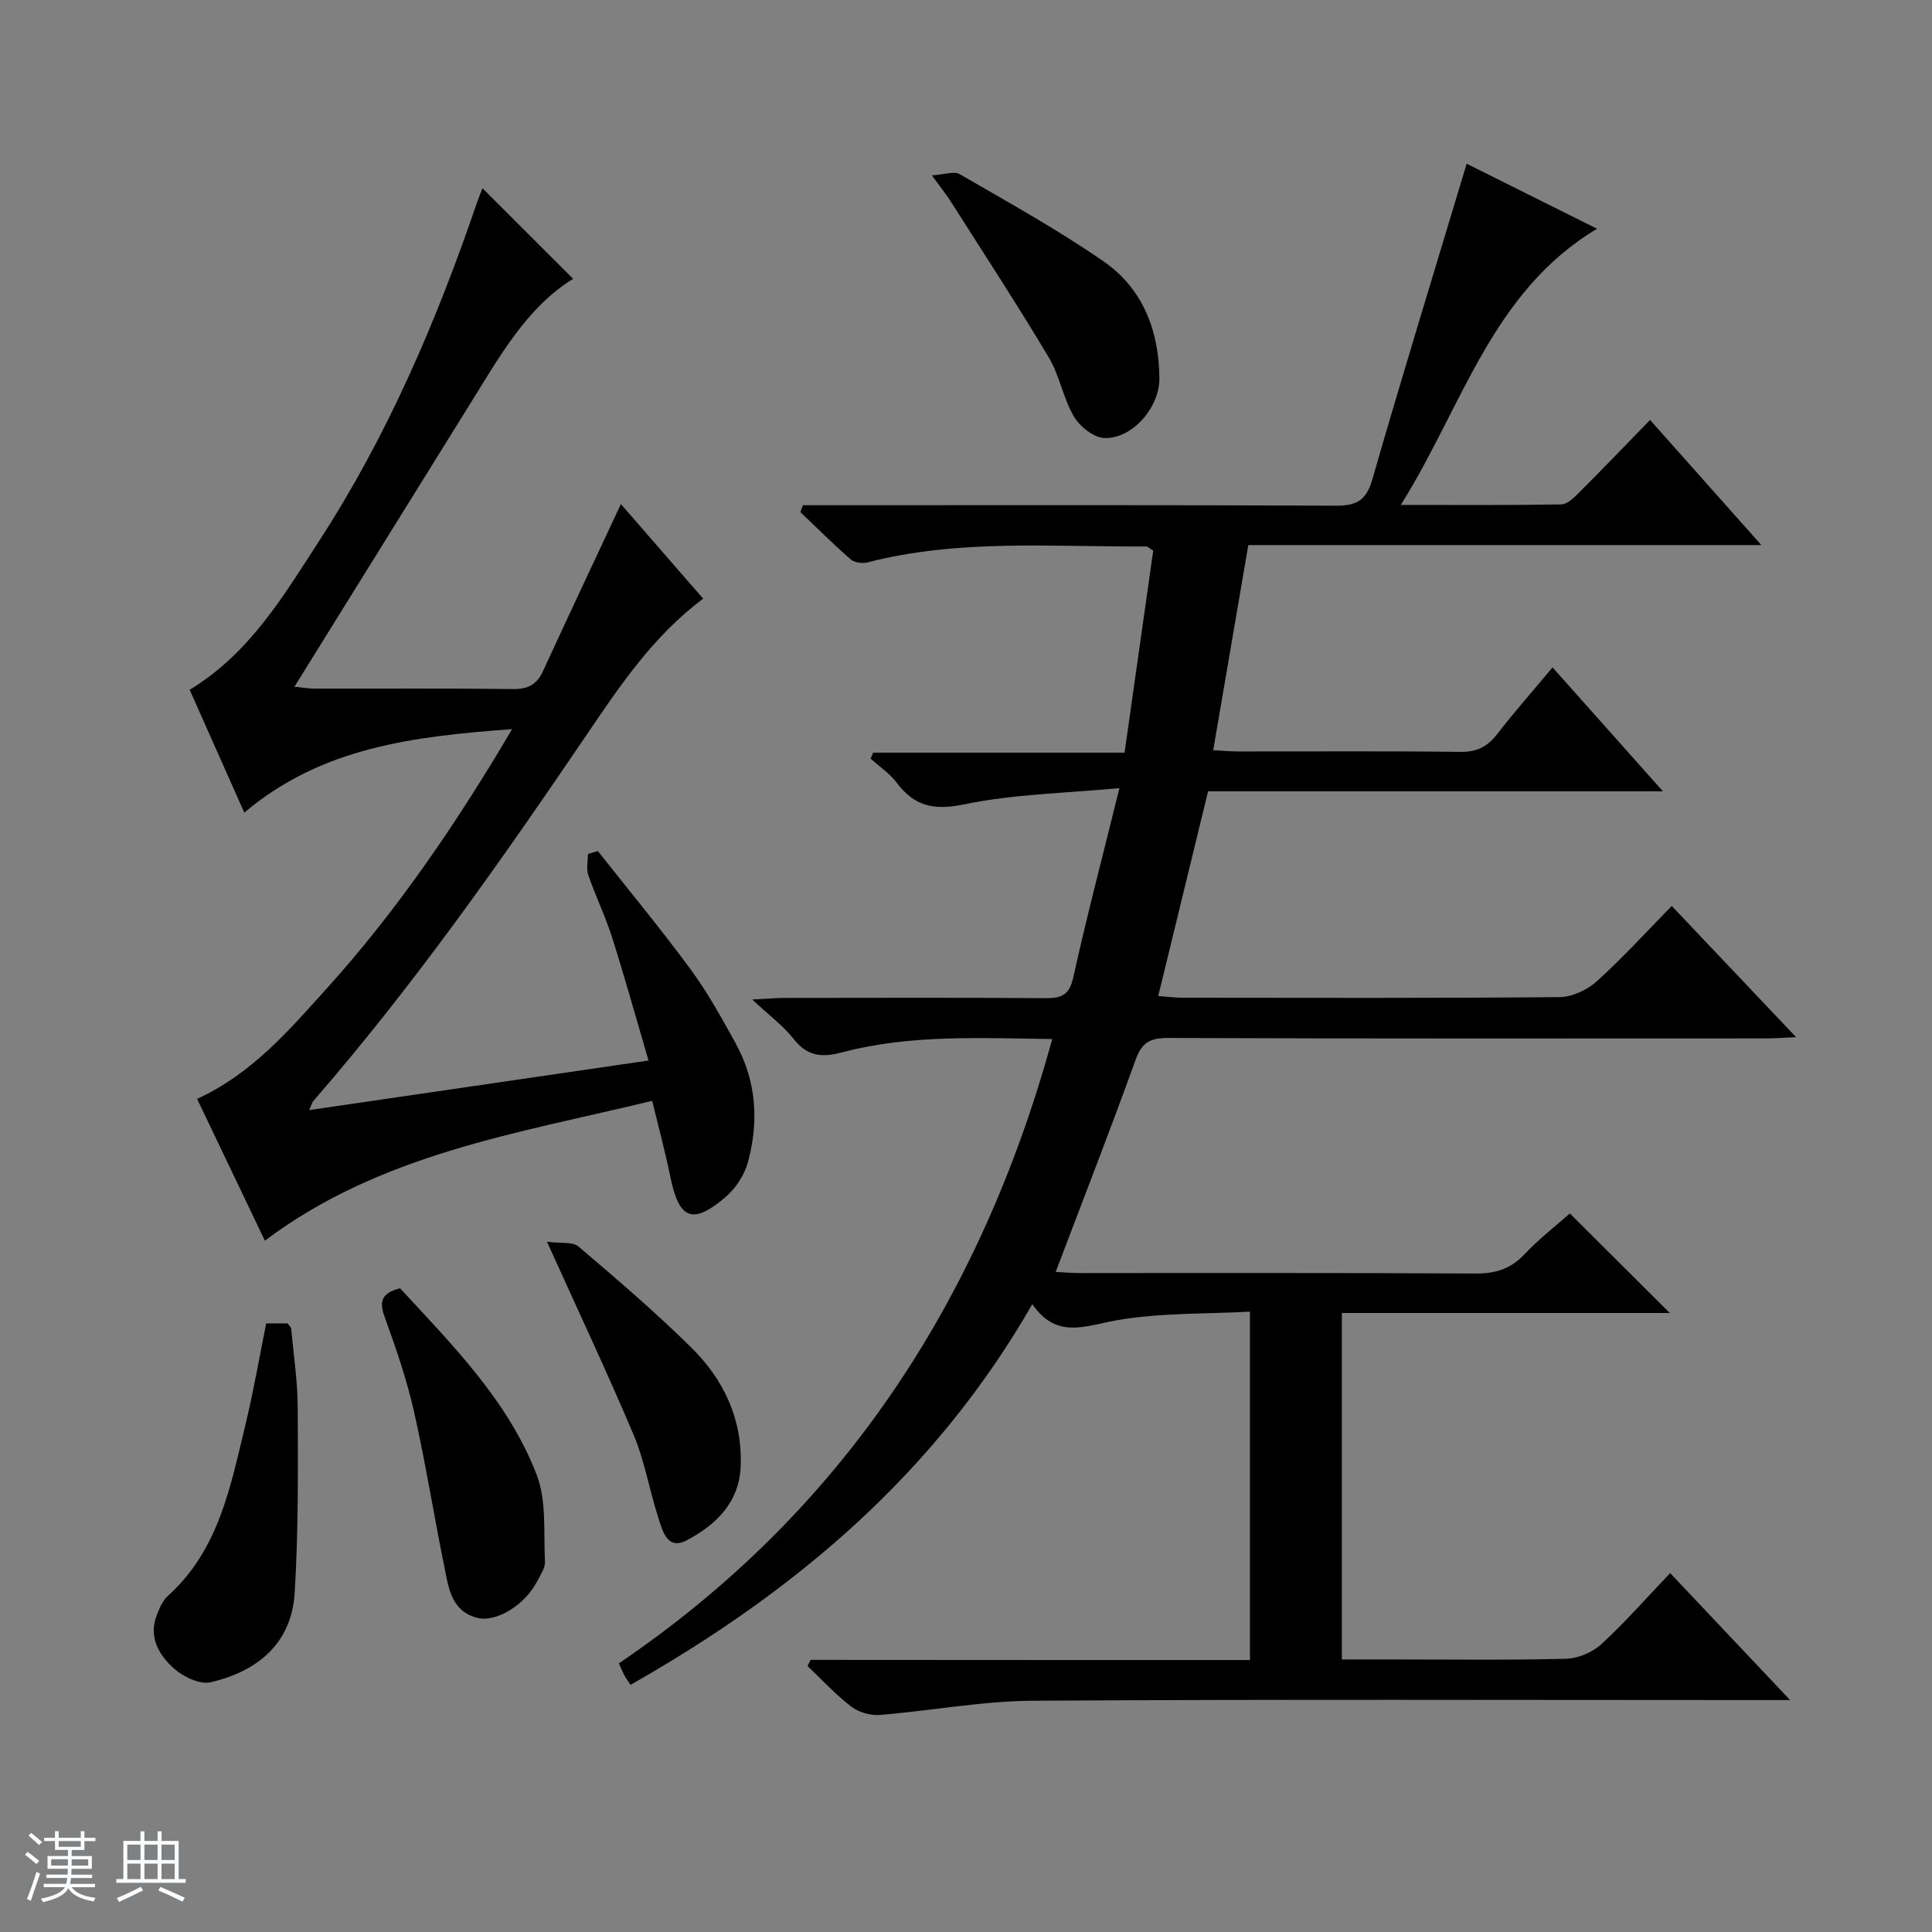
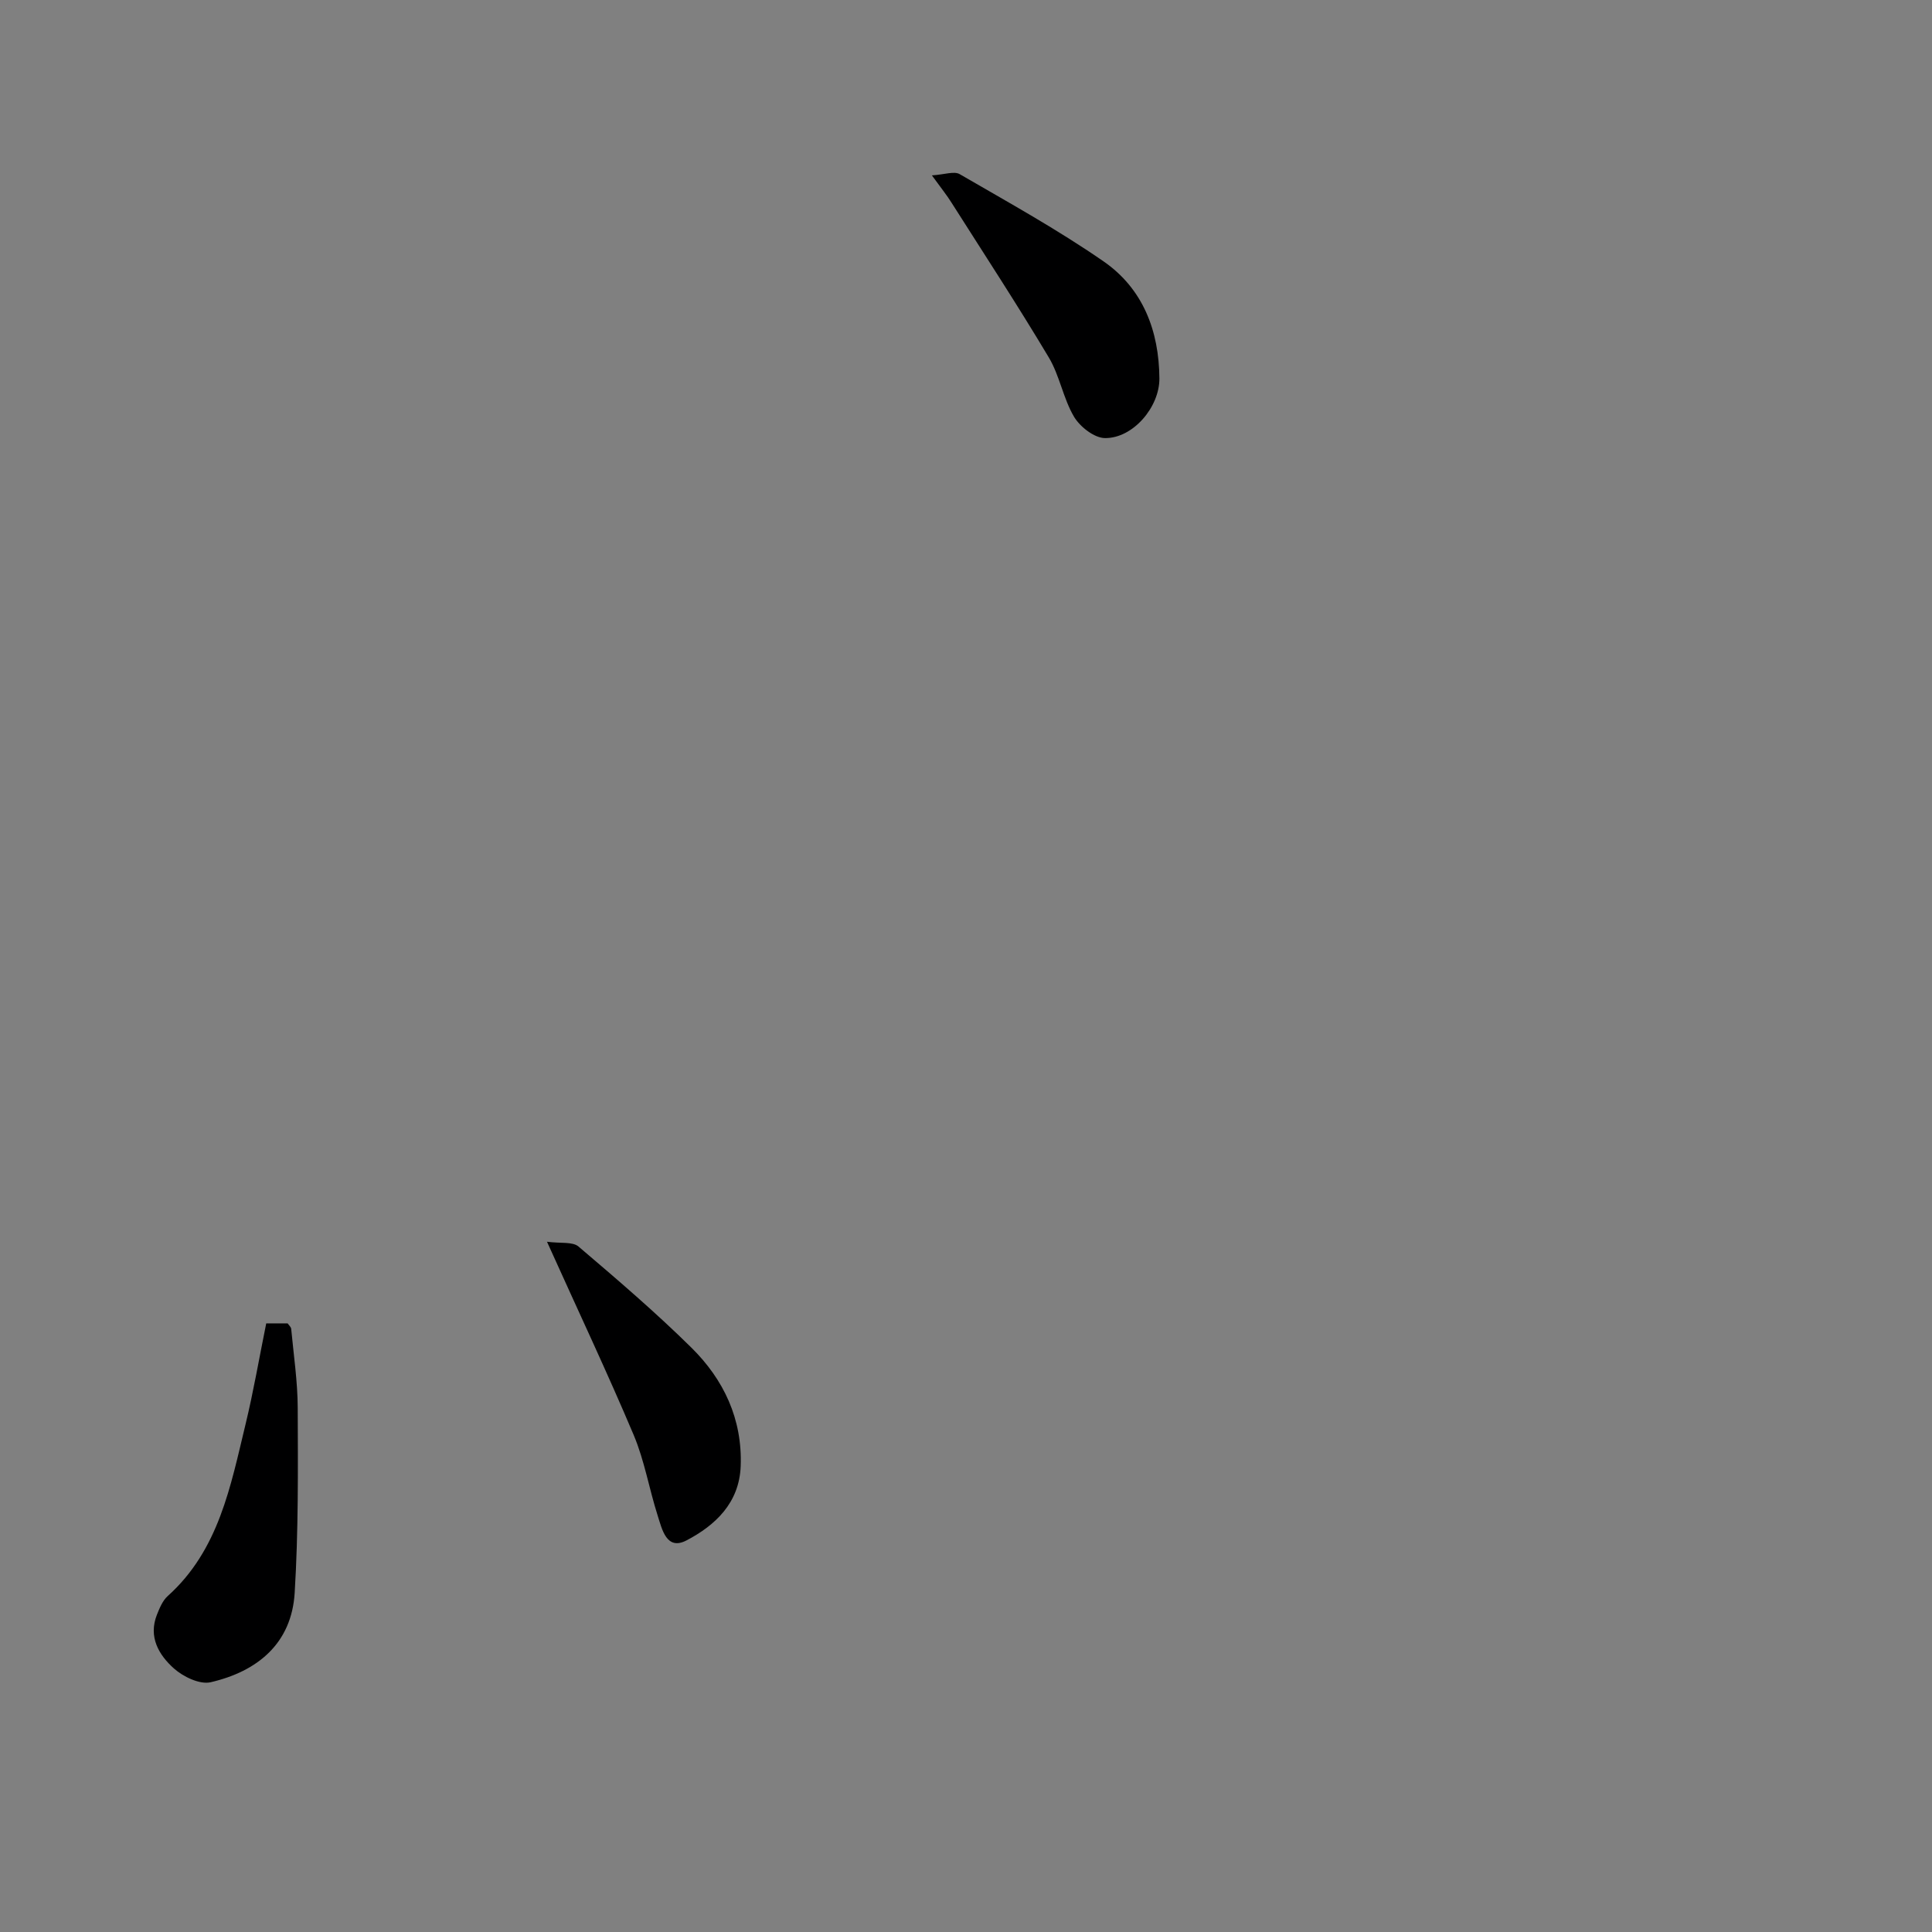
<svg xmlns="http://www.w3.org/2000/svg" enable-background="new 0 0 400 400" viewBox="0 0 400 400">
  <rect x="0" y="0" width="400" height="400" fill="#808080" stroke="none" />
-   <path d="m5.17 384 .56-.58c.85.61 1.65 1.24 2.4 1.87l-.59.64c-.84-.73-1.63-1.38-2.37-1.93m1.22 9.53-.82-.34c.71-1.76 1.37-3.64 1.98-5.63.24.13.5.25.76.36-.6 1.67-1.24 3.54-1.92 5.61m-.5-13.5.57-.54c.56.44 1.31 1.06 2.26 1.87l-.64.64c-.68-.66-1.41-1.32-2.19-1.97m3.25.46h2.24v-1.36h.77v1.36h4.57v-1.36h.76v1.36h2.28v.69h-2.28v1.84h-2.64v1.26h4.18v2.64h-4.21c0 .45-.02.86-.05 1.21h4.32v.69h-4.38c-.04.34-.1.75-.19 1.22h5.15v.69h-4.82c.87 1.19 2.51 1.92 4.93 2.19-.17.31-.3.57-.37.76-2.77-.49-4.52-1.41-5.26-2.76-.56 1.26-2.3 2.23-5.24 2.9-.12-.24-.26-.48-.43-.72 2.73-.55 4.38-1.34 4.96-2.38h-4.38v-.69h4.65c.1-.38.17-.79.21-1.22h-4.32v-.69h4.4c.03-.34.05-.75.05-1.21h-4.2v-2.64h4.23v-1.26h-2.69v-1.84h-2.24zm1.46 4.46v1.29h3.45c.01-.4.02-.57.01-.53v-.32-.45h-3.46zm1.55-2.59h4.57v-1.19h-4.57zm6.11 2.59h-3.42v.77c-.01.19-.01.37-.02.53h3.44z" fill="#fafbfc" />
-   <path d="m32.63 379.16h.82v1.98h3.54v7.89h1.46v.78h-14.37v-.78h1.46v-7.89h3.54v-1.98h.82v1.98h2.73zm-3.49 11.48.5.73c-1.61.82-3.28 1.63-5 2.41-.13-.27-.28-.55-.44-.82 1.75-.72 3.4-1.49 4.94-2.32m-2.78-5.55h2.73v-3.18h-2.73zm0 3.95h2.73v-3.2h-2.73zm3.54-3.95h2.73v-3.18h-2.73zm0 3.95h2.73v-3.2h-2.73zm7.89 4.68c-1.84-.92-3.51-1.7-5.02-2.32l.45-.73c1.89.8 3.57 1.55 5.04 2.23zm-1.62-11.81h-2.73v3.18h2.73zm-2.73 7.13h2.73v-3.2h-2.73v3.19z" fill="#fafbfc" />
  <g fill="#000001">
-     <path d="m258.79 343.69c0-24.34 0-47.64 0-72.13-9.37.52-18.7.21-27.69 1.81-6.47 1.15-12.37 3.94-17.37-3.36-20.04 34.92-48.9 59.36-83.19 78.82-.49-.75-.89-1.29-1.21-1.87-.32-.57-.56-1.18-1.2-2.58 46.26-31.35 74.89-75.25 89.73-129.26-14.75-.17-29.34-1.01-43.63 2.79-4.11 1.09-7.13.77-9.91-2.8-2.1-2.69-4.96-4.79-8.58-8.17 3.27-.17 4.98-.33 6.7-.33 18-.02 36-.08 54 .05 3.31.02 4.95-.6 5.77-4.3 2.79-12.61 6.08-25.11 9.56-39.19-11.44 1.08-21.95 1.24-32.06 3.35-6.29 1.31-10.32.48-14.04-4.45-1.46-1.93-3.59-3.36-5.42-5.01.17-.41.35-.82.52-1.23h52.06c2.04-14.35 3.99-28.1 5.93-41.82-.7-.43-1.09-.87-1.48-.87-19.27.12-38.65-1.6-57.65 3.29-1.07.27-2.71.07-3.49-.61-3.6-3.13-6.98-6.51-10.44-9.8.18-.47.36-.94.55-1.42h5.67c34.83 0 69.66-.08 104.49.1 4.31.02 6.42-.94 7.7-5.39 6.23-21.64 12.86-43.17 19.55-65.41 8.6 4.29 17.7 8.83 26.99 13.46-21.85 13.09-27.79 36.72-40.63 57.18 12.04 0 22.64.08 33.23-.11 1.23-.02 2.6-1.36 3.61-2.37 4.83-4.83 9.55-9.75 14.77-15.11 7.68 8.63 15 16.86 23.04 25.9-35.93 0-70.81 0-106.22 0-2.43 14.2-4.8 28.02-7.27 42.48 2.06.1 3.65.25 5.23.25 15.33.02 30.67-.1 46 .09 3.39.04 5.55-1.09 7.56-3.68 3.55-4.59 7.41-8.95 11.47-13.81 7.56 8.49 14.9 16.73 22.85 25.65-31.91 0-62.96 0-94.17 0-3.45 14.2-6.82 28.01-10.32 42.39 1.96.14 3.52.35 5.09.35 26 .02 52 .11 77.99-.13 2.61-.02 5.73-1.48 7.71-3.27 5.41-4.89 10.33-10.3 15.53-15.6 8.66 9.14 16.86 17.79 25.74 27.16-2.63.12-4.37.26-6.1.26-41.33.01-82.66.07-123.99-.09-3.78-.01-5.41 1.04-6.7 4.63-5.22 14.51-10.84 28.87-16.5 43.81 1.45.07 3.17.23 4.9.23 27.33.02 54.66-.07 81.99.1 4.14.03 7.28-.94 10.16-3.98 3.05-3.22 6.6-5.97 9.4-8.46 7.07 7.04 13.84 13.79 20.69 20.61-22.32 0-44.89 0-67.89 0v71.73h9.9c12.17 0 24.34.17 36.49-.14 2.49-.06 5.47-1.32 7.32-3.01 4.88-4.48 9.27-9.5 14.26-14.73 8.41 8.9 16.2 17.15 24.83 26.29-2.84 0-4.6 0-6.35 0-50.16 0-100.33-.18-150.49.14-10.56.07-21.11 2.1-31.68 2.94-1.93.15-4.36-.57-5.89-1.75-3.23-2.49-6.03-5.54-9.01-8.37.21-.43.41-.85.62-1.28 30.2.03 60.38.03 90.97.03z" />
-     <path d="m40.81 227.51c11.3-5.18 18.9-14.07 26.7-22.7 14.65-16.21 26.89-34.16 38.52-53.85-20.27 1.5-39.33 3.67-55.45 17.28-3.95-8.87-7.64-17.16-11.31-25.43 12.38-7.5 19.38-19.36 26.78-30.77 14.2-21.87 24.37-45.66 32.76-70.26.37-1.07.82-2.12 1.09-2.8 6.25 6.24 12.44 12.44 18.76 18.75-9.43 5.79-15.04 15.77-21.04 25.42-12.1 19.47-24.19 38.95-36.66 59.03 1.59.15 2.95.39 4.3.39 13.66.03 27.32-.08 40.98.09 3.11.04 4.93-.98 6.2-3.75 5.25-11.4 10.6-22.76 16.11-34.55 5.46 6.28 11.17 12.85 17.03 19.59-10.27 7.67-17.15 17.9-24.01 28.02-17.76 26.18-35.9 52.04-56.68 75.96-.3.34-.4.85-.87 1.9 23.31-3.4 46.16-6.74 70.25-10.26-2.56-8.72-4.88-17.09-7.5-25.36-1.4-4.42-3.45-8.64-4.97-13.03-.45-1.31-.07-2.91-.07-4.37.68-.2 1.37-.4 2.05-.61 6.44 8.16 13.08 16.17 19.23 24.53 3.53 4.8 6.43 10.09 9.32 15.32 4.31 7.82 4.81 16.24 2.49 24.67-.74 2.68-2.61 5.45-4.75 7.25-6.72 5.66-9.49 4.44-11.26-4.22-1.05-5.15-2.43-10.24-3.78-15.83-27.96 6.76-56.24 10.94-80.19 28.95-4.74-9.91-9.29-19.44-14.03-29.36z" />
    <path d="m55.12 273.99h4.43c.25.37.7.74.74 1.15.51 5.45 1.33 10.9 1.35 16.35.05 12.76.15 25.56-.63 38.29-.64 10.5-7.72 16.27-17.4 18.51-2.25.52-5.69-1.14-7.62-2.87-3.1-2.78-5.32-6.51-3.5-11.11.55-1.37 1.17-2.91 2.22-3.85 10.62-9.53 13.02-22.76 16.14-35.63 1.63-6.74 2.8-13.6 4.27-20.84z" />
-     <path d="m82.84 266.73c10.81 11.74 22.35 23.25 28.26 38.57 2.09 5.43 1.42 11.97 1.73 18.02.07 1.34-.96 2.79-1.64 4.11-2.51 4.84-8.44 8.57-12.45 7.51-5.37-1.42-5.88-6.31-6.76-10.64-2.18-10.7-3.88-21.51-6.29-32.16-1.5-6.61-3.74-13.08-6.05-19.47-1.21-3.29-.58-5 3.2-5.94z" />
+     <path d="m82.84 266.73z" />
    <path d="m192.94 36.31c2.61-.16 4.6-.93 5.76-.25 10.04 5.82 20.24 11.46 29.77 18.05 8.16 5.64 11.5 14.37 11.57 24.24.04 5.93-5.47 12.43-11.29 12.35-2.2-.03-5.14-2.33-6.38-4.41-2.25-3.8-2.97-8.51-5.23-12.29-6.46-10.82-13.36-21.37-20.12-32.01-.96-1.55-2.11-2.96-4.08-5.68z" />
    <path d="m113.25 257.09c2.85.38 5.3-.05 6.52.99 7.97 6.78 15.93 13.59 23.37 20.93 6.71 6.62 10.59 14.82 10.21 24.56-.29 7.59-5.25 12.23-11.21 15.35-4.15 2.17-5.07-2.3-5.98-5.15-1.76-5.51-2.72-11.34-4.95-16.64-5.42-12.83-11.37-25.43-17.96-40.04z" />
  </g>
</svg>